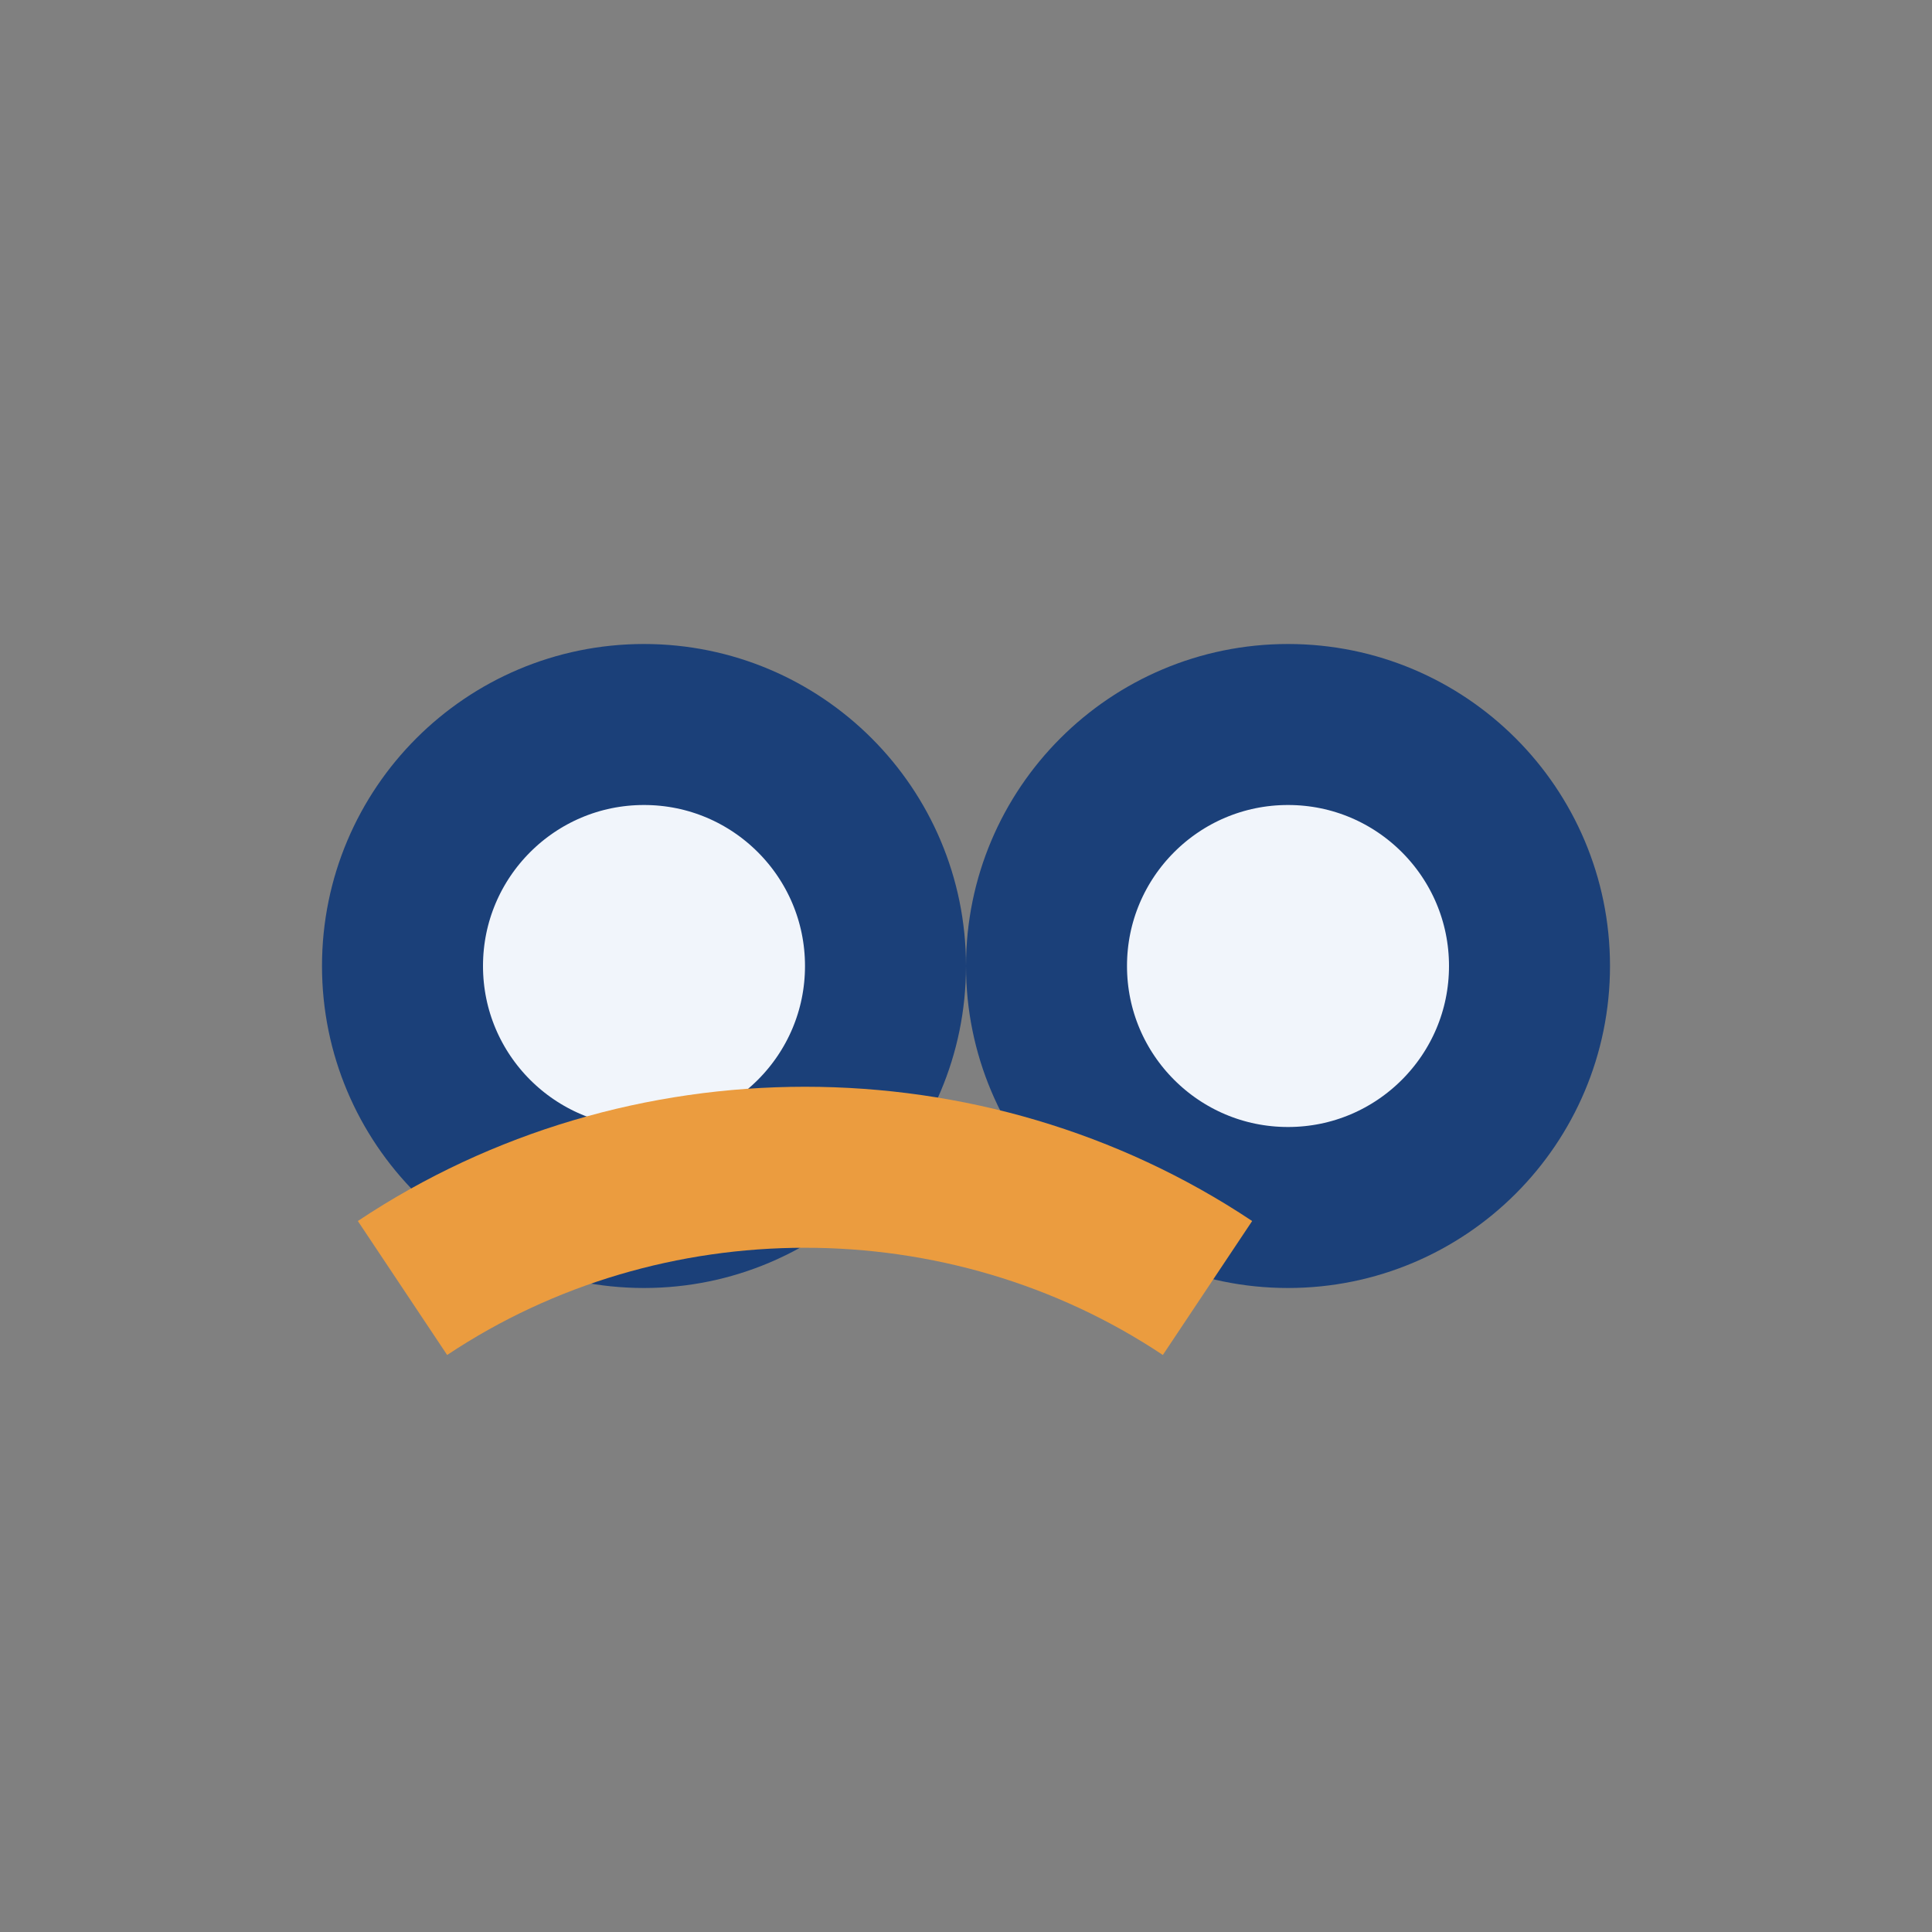
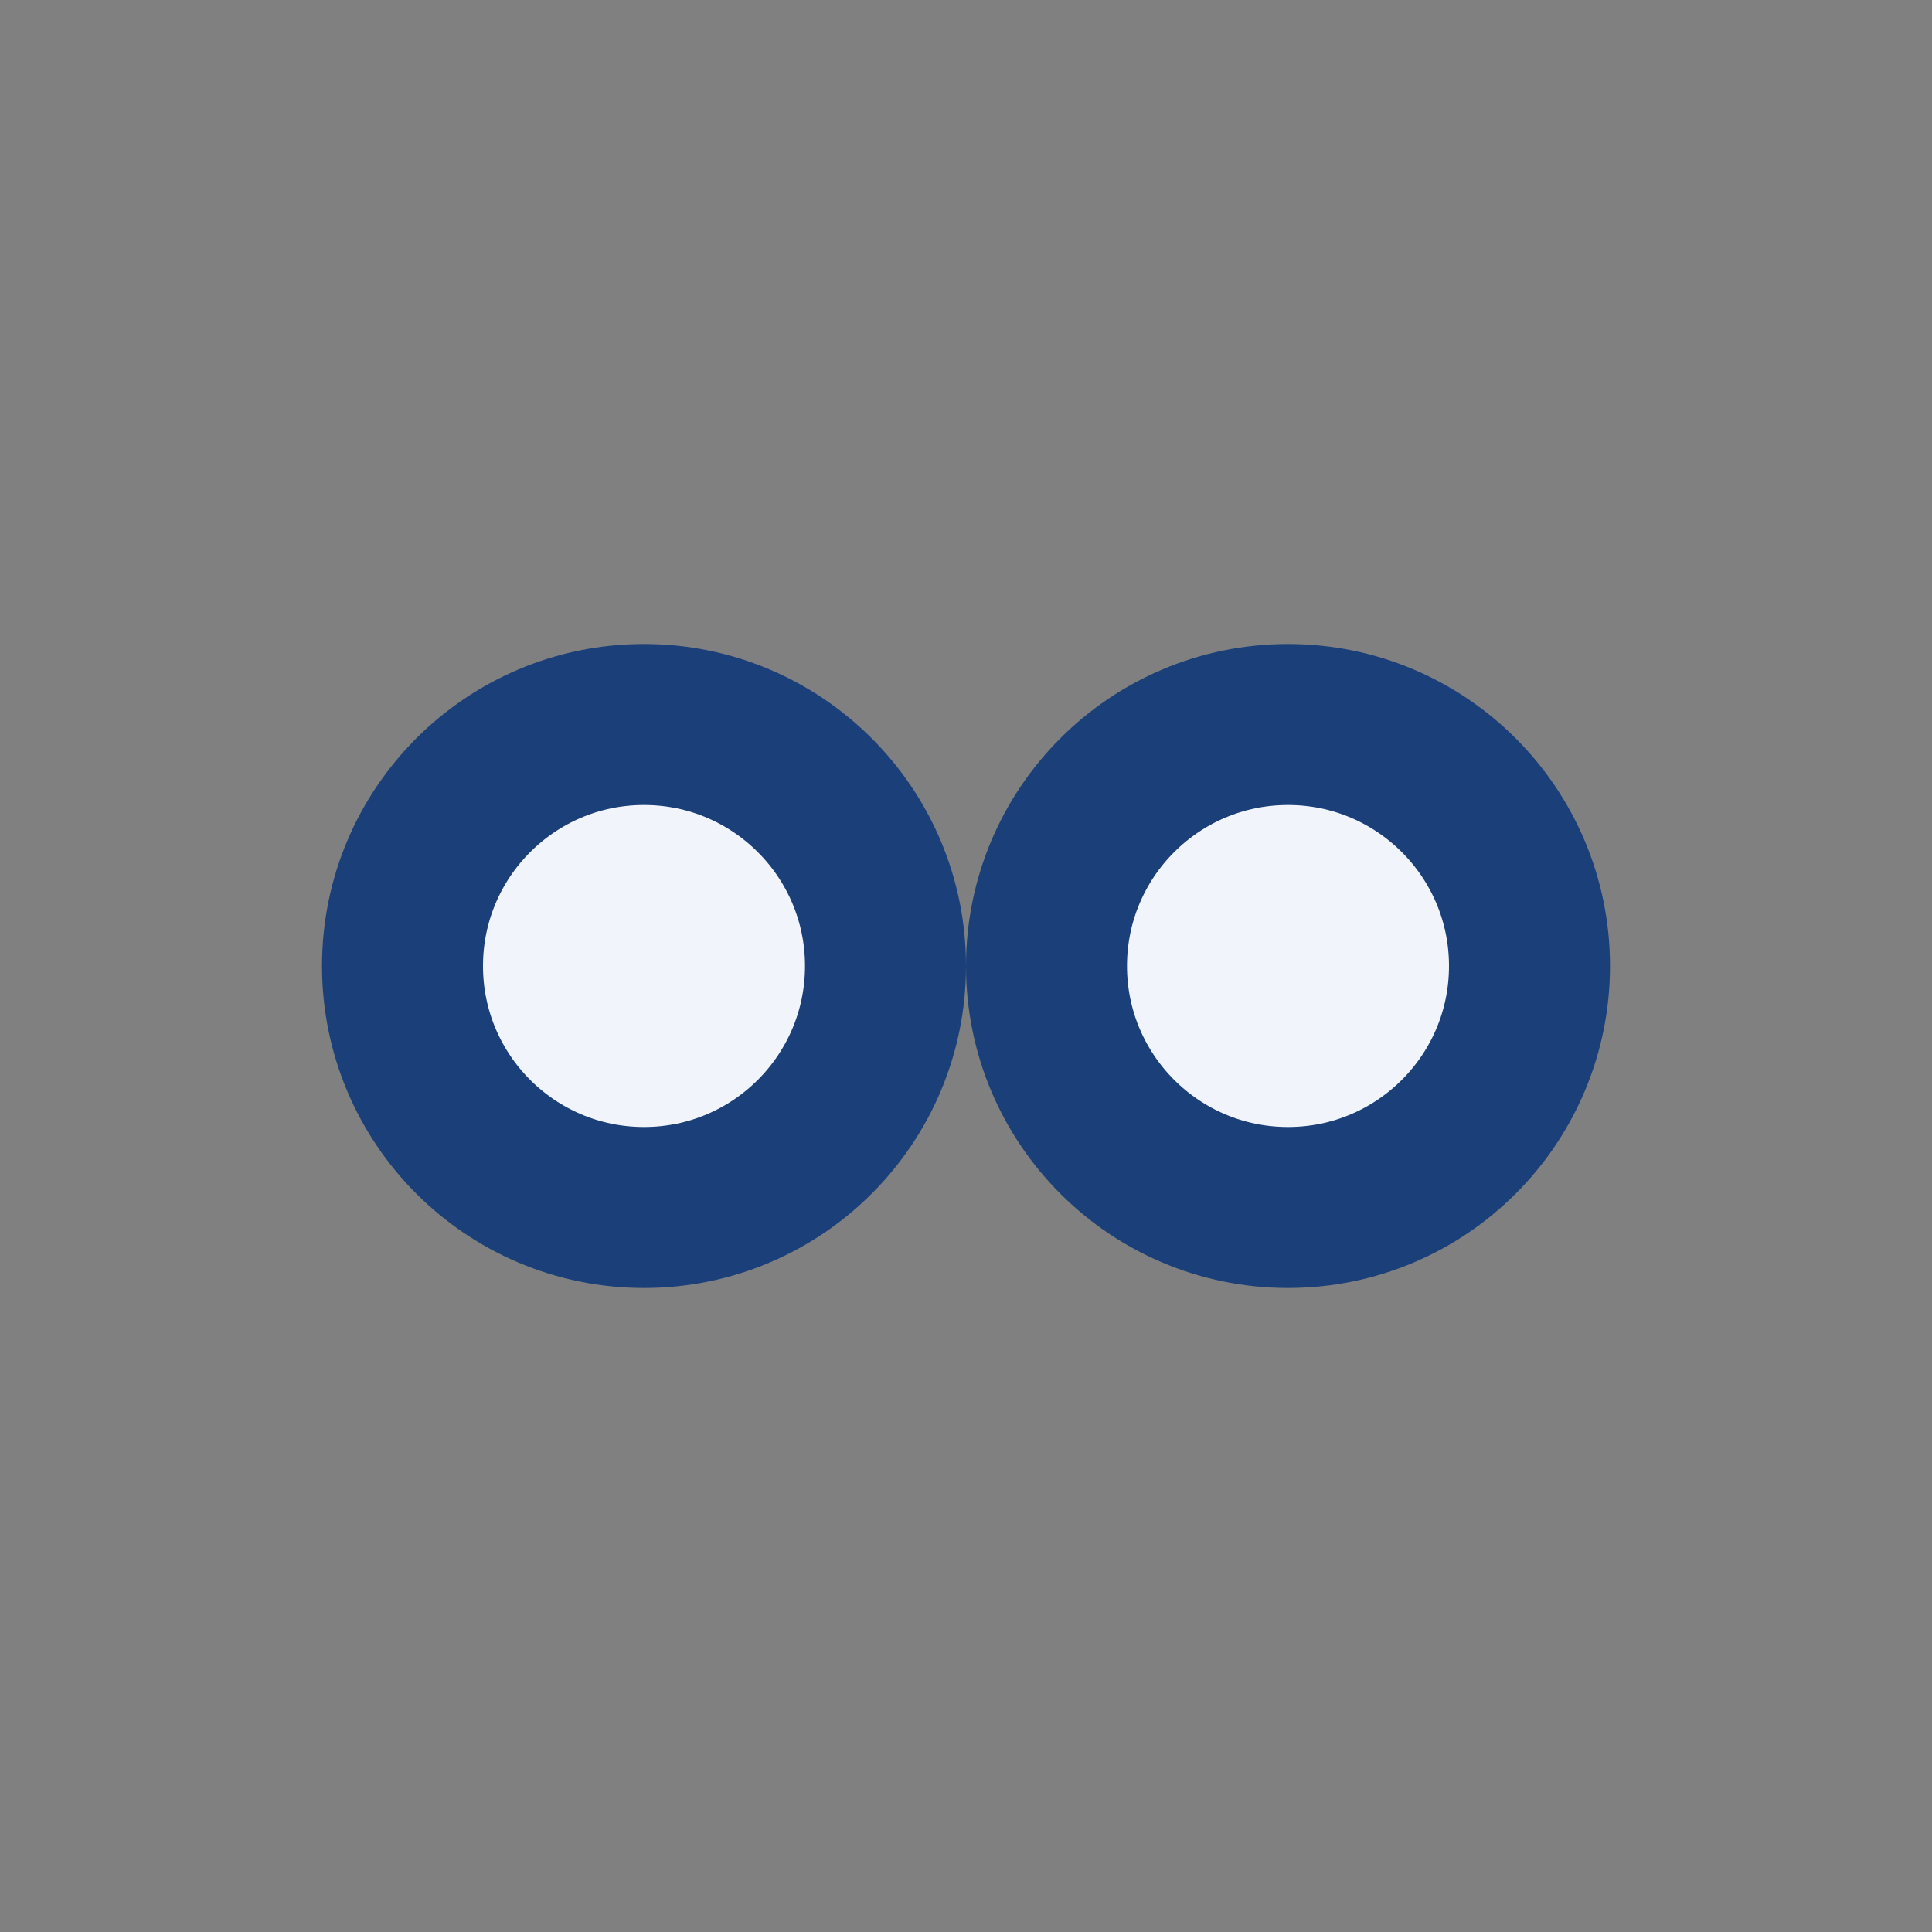
<svg xmlns="http://www.w3.org/2000/svg" width="24" height="24" viewBox="0 0 24 24">
  <rect x="0" y="0" width="24" height="24" fill="#808080" stroke="none" />
  <circle cx="8" cy="12" r="3" fill="#F1F5FB" stroke="#1B4079" stroke-width="2" />
  <circle cx="16" cy="12" r="3" fill="#F1F5FB" stroke="#1B4079" stroke-width="2" />
-   <path d="M5 16c3-2 7-2 10 0" stroke="#EB9C3F" stroke-width="2" fill="none" />
</svg>